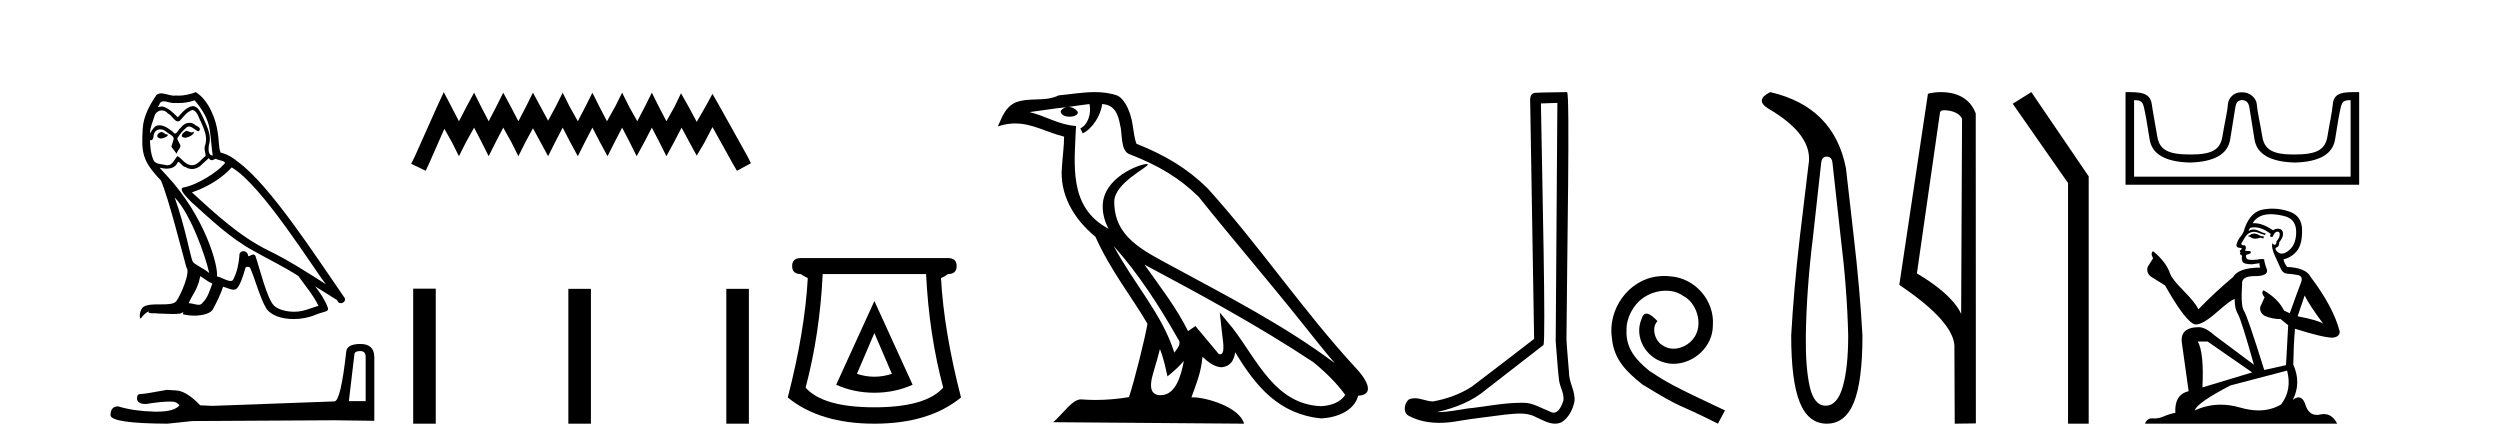
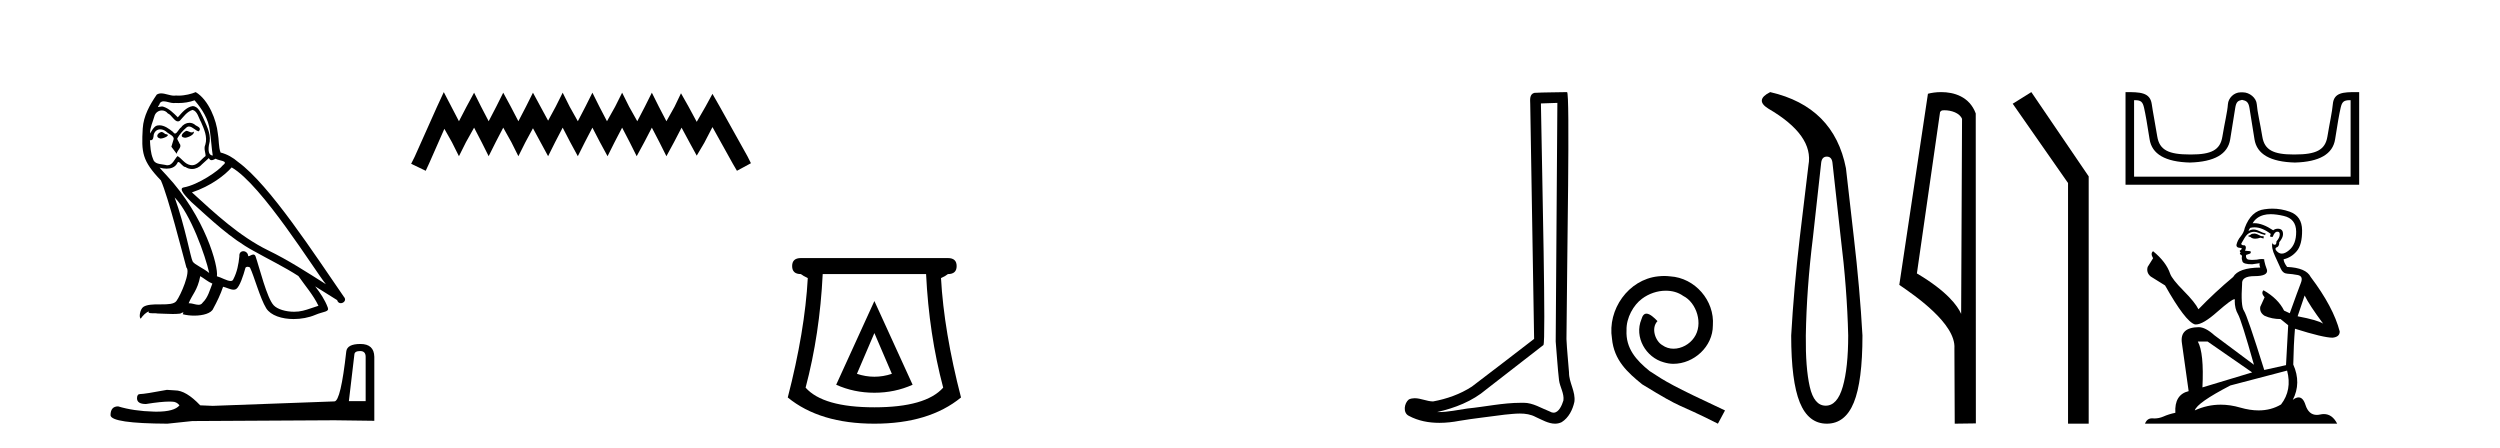
<svg xmlns="http://www.w3.org/2000/svg" width="229.0" height="41.0">
  <path d="M 17.061 11.984 C 16.749 12.134 16.368 12.55 16.946 12.62 C 17.223 12.608 17.859 12.319 17.743 12.053 L 17.743 12.053 C 17.683 12.11 17.622 12.131 17.561 12.131 C 17.397 12.131 17.229 11.984 17.061 11.984 ZM 14.785 12.088 C 14.404 12.18 14.207 12.596 14.693 12.689 C 14.7 12.69 14.709 12.69 14.718 12.69 C 14.997 12.69 15.759 12.351 15.132 12.273 C 15.028 12.204 14.924 12.088 14.785 12.088 ZM 17.824 9.188 C 18.506 9.985 19.106 10.909 19.222 11.973 C 19.338 12.735 19.372 13.498 19.488 14.249 C 18.945 14.203 19.106 13.359 19.21 12.955 C 19.303 12.157 18.875 11.418 18.575 10.713 C 18.367 10.332 18.171 9.731 17.639 9.719 C 17.05 9.823 16.668 10.32 16.287 10.748 C 15.894 10.355 15.478 9.927 14.935 9.766 C 14.907 9.755 14.875 9.751 14.841 9.751 C 14.72 9.751 14.577 9.805 14.512 9.805 C 14.455 9.805 14.456 9.765 14.577 9.615 C 14.65 9.356 14.803 9.28 14.991 9.28 C 15.266 9.28 15.618 9.443 15.915 9.443 C 15.959 9.443 16.003 9.439 16.044 9.431 C 16.142 9.436 16.24 9.439 16.338 9.439 C 16.843 9.439 17.35 9.362 17.824 9.188 ZM 17.639 10.066 C 18.09 10.182 18.194 10.805 18.413 11.175 C 18.69 11.822 19.026 12.527 18.806 13.255 C 18.633 13.602 18.852 14.041 18.829 14.295 C 18.444 14.566 18.105 15.137 17.594 15.137 C 17.538 15.137 17.48 15.13 17.419 15.115 C 16.911 15.011 16.657 14.526 16.264 14.295 C 15.98 14.569 15.811 15.138 15.343 15.138 C 15.278 15.138 15.208 15.128 15.132 15.104 C 14.704 15.011 14.138 15.058 14.011 14.538 C 13.791 14.006 13.768 13.417 13.734 12.839 L 13.734 12.839 C 13.759 12.844 13.782 12.846 13.804 12.846 C 14.038 12.846 14.059 12.575 14.08 12.342 C 14.17 12.004 14.412 11.847 14.681 11.847 C 14.863 11.847 15.057 11.918 15.224 12.053 C 15.421 12.273 16.021 12.446 15.894 12.793 C 15.836 13.001 15.767 13.22 15.698 13.44 L 16.183 14.087 C 16.229 13.752 16.726 13.475 16.437 13.14 C 16.391 12.989 16.218 12.793 16.241 12.677 C 16.449 12.308 16.726 11.984 17.05 11.707 C 17.137 11.622 17.226 11.588 17.315 11.588 C 17.624 11.588 17.936 11.994 18.205 12.03 C 18.471 11.741 18.182 11.626 17.916 11.476 C 17.752 11.32 17.553 11.249 17.354 11.249 C 17.065 11.249 16.777 11.4 16.599 11.661 C 16.38 11.792 16.227 12.231 16.034 12.231 C 15.973 12.231 15.909 12.187 15.836 12.076 C 15.484 11.794 15.061 11.477 14.598 11.477 C 14.53 11.477 14.462 11.484 14.392 11.499 C 14.065 11.566 13.771 12.228 13.746 12.228 C 13.746 12.228 13.745 12.228 13.745 12.227 C 13.734 11.684 13.988 11.198 14.138 10.667 C 14.222 10.318 14.521 10.116 14.826 10.116 C 15.026 10.116 15.228 10.202 15.374 10.39 C 15.718 10.517 15.97 11.122 16.294 11.122 C 16.351 11.122 16.41 11.103 16.472 11.06 C 16.83 10.678 17.119 10.228 17.639 10.066 ZM 15.998 18.085 C 17.466 19.599 18.818 23.435 19.164 25.006 C 18.598 24.544 17.824 24.243 17.651 23.955 C 17.466 23.654 16.957 20.731 15.998 18.085 ZM 21.221 15.335 C 23.994 16.929 28.824 24.775 29.852 26.034 C 28.119 24.937 26.409 23.827 24.549 22.926 C 21.937 21.644 19.707 19.564 17.581 17.623 C 19.338 17.033 20.597 16.04 21.221 15.335 ZM 18.344 25.295 C 18.714 25.514 19.049 25.815 19.453 25.977 C 19.21 26.577 19.06 27.248 18.563 27.721 C 18.47 27.871 18.337 27.919 18.185 27.919 C 17.922 27.919 17.603 27.777 17.336 27.777 C 17.317 27.777 17.299 27.778 17.281 27.779 C 17.604 26.97 18.09 26.612 18.344 25.295 ZM 19.13 14.48 C 19.199 14.625 19.289 14.672 19.384 14.672 C 19.508 14.672 19.642 14.59 19.753 14.538 C 20.031 14.734 20.99 14.711 20.424 15.127 C 20.065 15.612 18.151 16.936 16.821 17.169 C 16.247 17.27 17.211 18.177 17.523 18.501 C 19.326 20.118 21.094 21.829 23.255 22.996 C 24.606 23.758 26.028 24.44 27.333 25.283 C 27.957 26.185 28.697 27.017 29.17 28.01 C 28.697 28.149 28.235 28.345 27.749 28.461 C 27.493 28.526 27.216 28.556 26.938 28.556 C 26.175 28.556 25.407 28.328 25.069 27.964 C 24.445 27.305 23.763 24.498 23.405 23.469 C 23.354 23.354 23.282 23.315 23.203 23.315 C 23.047 23.315 22.866 23.468 22.777 23.468 C 22.759 23.468 22.744 23.461 22.735 23.446 C 22.711 23.162 22.493 23.011 22.288 23.011 C 22.086 23.011 21.897 23.159 21.926 23.469 C 21.856 24.197 21.718 24.925 21.371 25.584 C 21.329 25.696 21.24 25.739 21.123 25.739 C 20.795 25.739 20.244 25.4 19.869 25.306 C 20.019 24.417 18.806 19.864 15.247 16.051 C 15.123 15.917 14.58 15.345 14.628 15.345 C 14.633 15.345 14.647 15.353 14.669 15.37 C 14.852 15.417 15.057 15.45 15.26 15.45 C 15.65 15.45 16.032 15.33 16.229 14.965 C 16.259 14.875 16.297 14.84 16.341 14.84 C 16.499 14.84 16.739 15.3 16.992 15.3 C 17.176 15.423 17.381 15.479 17.585 15.479 C 17.92 15.479 18.253 15.328 18.482 15.069 C 18.702 14.873 18.91 14.676 19.13 14.48 ZM 17.928 8.437 C 17.565 8.598 16.929 8.76 16.358 8.76 C 16.275 8.76 16.193 8.756 16.114 8.749 C 16.06 8.759 16.005 8.763 15.949 8.763 C 15.56 8.763 15.141 8.554 14.765 8.554 C 14.622 8.554 14.485 8.584 14.357 8.668 C 13.722 9.592 13.144 10.621 13.075 11.765 C 12.948 13.96 13.006 14.722 14.739 16.525 C 15.421 18.073 16.692 23.123 17.073 24.498 C 17.489 24.891 16.553 27.04 16.16 27.571 C 15.946 27.866 15.383 27.88 14.778 27.88 C 14.712 27.88 14.646 27.88 14.579 27.88 C 14.035 27.88 13.484 27.892 13.144 28.103 C 12.821 28.311 12.705 29.085 12.89 29.189 C 13.063 28.923 13.41 28.565 13.653 28.53 L 13.653 28.53 C 13.422 28.773 14.23 28.657 14.404 28.715 C 14.871 28.723 15.344 28.762 15.818 28.762 C 16.047 28.762 16.277 28.753 16.507 28.727 C 16.611 28.681 16.722 28.61 16.771 28.61 C 16.809 28.61 16.808 28.653 16.738 28.784 C 17.065 28.87 17.432 28.912 17.792 28.912 C 18.6 28.912 19.366 28.696 19.534 28.264 C 19.881 27.629 20.204 26.959 20.435 26.266 C 20.73 26.328 21.101 26.536 21.398 26.536 C 21.485 26.536 21.566 26.518 21.637 26.473 C 21.96 26.254 22.295 25.226 22.48 24.544 C 22.498 24.473 22.594 24.438 22.692 24.438 C 22.785 24.438 22.88 24.47 22.908 24.532 C 23.255 25.226 23.832 27.352 24.387 28.241 C 24.805 28.901 25.82 29.225 26.899 29.225 C 27.578 29.225 28.283 29.097 28.882 28.842 C 29.633 28.519 30.187 28.588 30.025 28.172 C 29.771 27.479 29.332 26.82 28.87 26.231 L 28.87 26.231 C 29.54 26.647 30.21 27.074 30.881 27.49 C 30.936 27.692 31.075 27.772 31.217 27.772 C 31.49 27.772 31.774 27.475 31.493 27.178 C 28.87 23.388 24.699 16.929 21.81 14.838 C 21.348 14.434 20.805 14.122 20.204 13.971 C 20.008 13.463 20.065 12.781 19.95 12.204 C 19.834 11.06 19.141 9.165 17.928 8.437 Z" style="fill:#000000;stroke:none" />
  <path d="M 32.99 32.156 Q 33.494 32.156 33.494 32.685 L 33.494 36.744 L 31.957 36.744 L 32.461 32.468 Q 32.485 32.156 32.99 32.156 ZM 33.014 31.508 Q 31.789 31.508 31.717 32.204 Q 31.212 36.744 30.636 36.768 L 19.491 37.176 L 18.338 37.128 Q 17.041 35.759 16.033 35.759 Q 15.672 35.735 15.288 35.711 Q 13.247 36.095 12.838 36.095 Q 12.55 36.095 12.55 36.48 Q 12.55 37.008 13.367 37.008 Q 14.769 36.784 15.518 36.784 Q 15.654 36.784 15.768 36.792 Q 16.177 36.792 16.441 37.128 Q 15.973 37.708 14.345 37.708 Q 14.219 37.708 14.087 37.704 Q 12.238 37.656 10.821 37.224 Q 10.124 37.224 10.124 38.041 Q 10.196 38.785 15.336 38.809 L 17.618 38.569 L 30.636 38.497 L 34.287 38.545 L 34.287 32.685 Q 34.263 31.508 33.014 31.508 Z" style="fill:#000000;stroke:none" />
  <path d="M 40.651 8.437 L 40.01 9.825 L 37.982 14.363 L 37.661 15.003 L 38.996 15.644 L 39.316 14.95 L 40.704 11.8 L 41.398 13.028 L 42.039 14.309 L 42.68 13.028 L 43.427 11.693 L 44.121 13.028 L 44.762 14.309 L 45.402 13.028 L 46.096 11.693 L 46.844 13.028 L 47.484 14.309 L 48.125 13.028 L 48.819 11.747 L 49.513 13.028 L 50.207 14.309 L 50.847 13.028 L 51.541 11.693 L 52.235 13.028 L 52.929 14.309 L 53.57 13.028 L 54.264 11.693 L 54.958 13.028 L 55.652 14.309 L 56.293 13.028 L 56.987 11.693 L 57.681 13.028 L 58.321 14.309 L 59.015 13.028 L 59.709 11.693 L 60.403 13.028 L 61.044 14.309 L 61.738 13.028 L 62.432 11.693 L 63.179 13.081 L 63.82 14.256 L 64.514 13.081 L 65.261 11.64 L 67.13 15.003 L 67.504 15.644 L 68.785 14.95 L 68.464 14.309 L 65.902 9.718 L 65.261 8.597 L 64.621 9.771 L 63.82 11.159 L 63.073 9.771 L 62.379 8.544 L 61.791 9.771 L 61.044 11.106 L 60.35 9.771 L 59.709 8.49 L 59.069 9.771 L 58.375 11.106 L 57.627 9.771 L 56.987 8.49 L 56.346 9.771 L 55.599 11.106 L 54.905 9.771 L 54.264 8.49 L 53.623 9.771 L 52.929 11.106 L 52.182 9.771 L 51.541 8.49 L 50.901 9.771 L 50.207 11.053 L 49.513 9.771 L 48.819 8.49 L 48.178 9.771 L 47.484 11.106 L 46.79 9.771 L 46.096 8.49 L 45.456 9.771 L 44.762 11.106 L 44.068 9.771 L 43.427 8.49 L 42.733 9.771 L 42.039 11.106 L 41.345 9.771 L 40.651 8.437 Z" style="fill:#000000;stroke:none" />
-   <path d="M 37.848 26.441 L 37.848 38.809 L 39.915 38.809 L 39.915 26.441 ZM 52.061 26.458 L 52.061 38.809 L 54.128 38.809 L 54.128 26.458 ZM 66.531 26.458 L 66.531 38.809 L 68.598 38.809 L 68.598 26.458 Z" style="fill:#000000;stroke:none" />
  <path d="M 80.094 30.508 L 81.695 34.242 Q 80.895 34.508 80.094 34.508 Q 79.294 34.508 78.494 34.242 L 80.094 30.508 ZM 80.094 27.574 L 76.594 35.242 Q 78.227 35.975 80.094 35.975 Q 81.962 35.975 83.595 35.242 L 80.094 27.574 ZM 84.829 25.106 Q 85.096 30.608 86.396 35.509 Q 84.795 37.309 80.094 37.309 Q 75.393 37.309 73.793 35.509 Q 75.093 30.608 75.36 25.106 ZM 73.36 23.639 Q 72.56 23.639 72.56 24.373 Q 72.56 25.106 73.36 25.106 Q 73.56 25.273 73.993 25.473 Q 73.726 30.341 72.159 36.409 Q 75.093 38.809 80.094 38.809 Q 85.096 38.809 88.029 36.409 Q 86.462 30.341 86.196 25.473 Q 86.629 25.273 86.829 25.106 Q 87.629 25.106 87.629 24.373 Q 87.629 23.639 86.829 23.639 Z" style="fill:#000000;stroke:none" />
-   <path d="M 102.02 22.54 L 102.02 22.54 C 104.314 25.118 106.213 28.06 107.906 31.048 C 108.262 31.486 107.862 31.888 107.568 32.305 C 106.453 28.763 103.885 26.03 102.02 22.54 ZM 99.799 9.529 C 99.99 10.422 99.638 11.451 98.961 11.755 L 99.177 12.217 C 100.023 11.815 100.836 10.612 100.956 9.532 C 102.111 9.601 102.427 10.47 102.607 11.479 C 102.824 12.168 102.604 13.841 103.478 14.13 C 106.058 15.129 108.03 16.285 109.801 18.031 C 112.856 21.852 116.048 25.552 119.103 29.376 C 120.29 30.865 121.375 32.228 122.257 33.257 C 117.617 29.789 112.434 27.136 107.348 24.38 C 104.645 22.911 102.066 21.71 102.066 18.477 C 102.066 16.738 105.271 15.281 105.139 15.055 C 105.127 15.035 105.09 15.026 105.032 15.026 C 104.374 15.026 101.007 16.274 101.007 18.907 C 101.007 19.637 101.202 20.313 101.542 20.944 C 101.536 20.944 101.531 20.943 101.526 20.943 C 97.833 18.986 98.42 15.028 98.563 11.538 C 97.028 11.453 95.764 10.616 94.307 10.267 C 95.437 10.121 96.564 9.933 97.697 9.816 L 97.697 9.816 C 97.484 9.858 97.29 9.982 97.161 10.154 C 97.142 10.526 97.563 10.69 97.973 10.69 C 98.373 10.69 98.764 10.534 98.726 10.264 C 98.545 9.982 98.215 9.799 97.877 9.799 C 97.867 9.799 97.858 9.799 97.848 9.799 C 98.411 9.719 99.162 9.599 99.799 9.529 ZM 106.249 31.976 C 106.58 32.78 106.751 33.632 106.939 34.476 C 107.477 34.04 107.998 33.593 108.44 33.06 L 108.44 33.06 C 108.152 34.623 107.615 36.199 106.314 36.199 C 105.526 36.199 105.161 35.667 105.667 34.054 C 105.905 33.293 106.094 32.566 106.249 31.976 ZM 104.835 24.242 L 104.835 24.242 C 110.101 27.047 115.315 29.879 120.295 33.171 C 121.468 34.122 122.513 35.181 123.221 36.172 C 122.752 36.901 121.858 37.152 121.032 37.207 C 116.817 37.06 115.167 32.996 112.94 30.093 L 111.729 28.622 L 111.938 30.507 C 111.952 30.846 112.3 32.452 111.782 32.452 C 111.738 32.452 111.687 32.44 111.63 32.415 L 109.499 29.865 C 109.272 30.015 109.057 30.186 108.822 30.325 C 107.765 28.187 106.218 26.196 104.835 24.242 ZM 100.291 8.437 C 99.184 8.437 98.05 8.636 96.975 8.736 C 95.693 9.361 94.394 8.884 93.05 9.373 C 92.078 9.809 91.806 10.693 91.404 11.576 C 91.977 11.386 92.497 11.308 92.988 11.308 C 94.555 11.308 95.816 12.097 97.472 12.518 C 97.469 13.349 97.339 14.292 97.277 15.242 C 97.02 17.816 98.377 20.076 100.339 21.685 C 101.744 24.814 103.688 27.214 105.107 29.655 C 104.938 30.752 103.917 34.89 103.414 36.376 C 102.429 36.542 101.376 36.636 100.342 36.636 C 99.924 36.636 99.51 36.62 99.104 36.588 C 99.072 36.584 99.041 36.582 99.009 36.582 C 98.211 36.582 97.334 37.945 96.474 38.673 L 113.958 38.809 C 113.512 37.233 110.405 36.397 109.301 36.397 C 109.238 36.397 109.181 36.399 109.132 36.405 C 109.521 35.29 110.007 34.243 110.146 32.686 C 110.634 33.123 111.181 33.595 111.864 33.644 C 112.699 33.582 113.038 33.011 113.144 32.267 C 115.036 35.396 117.151 37.951 121.032 38.327 C 122.373 38.261 124.044 37.675 124.406 36.25 C 126.185 36.149 124.88 34.416 124.22 33.737 C 119.38 28.498 115.384 22.517 110.602 17.238 C 108.76 15.421 106.68 14.192 104.104 13.173 C 103.912 12.702 103.849 12.032 103.725 11.295 C 103.589 10.491 103.16 9.174 102.375 8.765 C 101.707 8.519 101.004 8.437 100.291 8.437 Z" style="fill:#000000;stroke:none" />
  <path d="M 142.655 9.424 C 142.605 16.711 142.547 23.997 142.502 31.284 C 142.608 32.464 142.67 33.649 142.807 34.826 C 142.888 35.455 143.298 36.041 143.208 36.685 C 143.075 37.12 142.789 37.802 142.306 37.802 C 142.199 37.802 142.082 37.769 141.955 37.691 C 141.174 37.391 140.429 36.894 139.568 36.894 C 139.52 36.894 139.472 36.895 139.424 36.898 C 139.381 36.898 139.339 36.897 139.296 36.897 C 137.659 36.897 136.05 37.259 134.425 37.418 C 133.537 37.544 132.653 37.747 131.753 37.747 C 131.715 37.747 131.677 37.746 131.639 37.745 C 133.263 37.378 134.868 36.757 136.148 35.665 C 137.891 34.31 139.639 32.963 141.378 31.604 C 141.614 31.314 141.266 16.507 141.148 9.476 C 141.651 9.459 142.153 9.441 142.655 9.424 ZM 143.541 8.437 C 143.54 8.437 143.54 8.437 143.54 8.437 C 142.68 8.465 141.398 8.452 140.541 8.506 C 140.083 8.639 140.163 9.152 140.169 9.52 C 140.288 16.694 140.406 23.868 140.525 31.042 C 138.623 32.496 136.738 33.973 134.825 35.412 C 133.755 36.109 132.517 36.543 131.267 36.772 C 130.709 36.766 130.144 36.477 129.588 36.477 C 129.409 36.477 129.232 36.507 129.055 36.586 C 128.626 36.915 128.478 37.817 129.053 38.093 C 129.917 38.557 130.879 38.733 131.848 38.733 C 132.46 38.733 133.074 38.663 133.668 38.55 C 135.048 38.315 136.443 38.178 137.829 37.982 C 138.285 37.942 138.758 37.881 139.224 37.881 C 139.728 37.881 140.223 37.953 140.679 38.201 C 141.226 38.444 141.831 38.809 142.44 38.809 C 142.644 38.809 142.848 38.768 143.051 38.668 C 143.69 38.27 144.059 37.528 144.214 36.81 C 144.343 35.873 143.71 35.044 143.722 34.114 C 143.649 33.096 143.533 32.08 143.488 31.061 C 143.539 23.698 143.824 8.437 143.541 8.437 Z" style="fill:#000000;stroke:none" />
  <path d="M 152.441 25.279 C 152.253 25.279 152.065 25.297 151.877 25.314 C 149.161 25.604 147.23 28.354 147.657 31.019 C 147.845 33.001 149.075 34.111 150.425 35.205 C 154.439 37.665 153.312 36.759 157.361 38.809 L 158.01 37.596 C 153.192 35.341 152.611 34.983 151.108 33.992 C 149.878 33.001 148.904 31.908 148.99 30.251 C 148.956 29.106 149.639 27.927 150.408 27.364 C 151.023 26.902 151.808 26.629 152.577 26.629 C 153.158 26.629 153.705 26.766 154.183 27.107 C 155.396 27.705 156.062 29.687 155.174 30.934 C 154.764 31.532 154.029 31.942 153.295 31.942 C 152.936 31.942 152.577 31.839 152.27 31.617 C 151.655 31.276 151.194 30.08 151.826 29.414 C 151.535 29.106 151.125 28.73 150.818 28.73 C 150.613 28.73 150.459 28.884 150.356 29.243 C 149.673 30.883 150.766 32.745 152.406 33.189 C 152.697 33.274 152.987 33.326 153.278 33.326 C 155.157 33.326 156.899 31.754 156.899 29.807 C 157.07 27.534 155.259 25.45 152.987 25.314 C 152.816 25.297 152.628 25.279 152.441 25.279 Z" style="fill:#000000;stroke:none" />
  <path d="M 167.337 14.346 Q 167.784 14.346 167.852 14.896 L 168.608 21.733 Q 169.192 26.44 169.295 30.735 Q 169.295 33.69 168.797 35.425 Q 168.299 37.16 167.234 37.16 Q 166.169 37.16 165.774 35.425 Q 165.379 33.69 165.413 30.735 Q 165.482 26.44 166.066 21.733 L 166.822 14.896 Q 166.89 14.346 167.337 14.346 ZM 162.149 8.437 Q 160.706 9.158 161.977 9.949 Q 166.169 12.388 165.654 15.137 L 164.863 21.733 Q 164.314 26.44 164.073 30.735 Q 164.073 34.927 164.863 36.868 Q 165.654 38.809 167.337 38.809 Q 169.021 38.809 169.811 36.868 Q 170.601 34.927 170.601 30.735 Q 170.361 26.44 169.811 21.733 L 169.089 15.411 Q 167.99 9.777 162.149 8.437 Z" style="fill:#000000;stroke:none" />
  <path d="M 178.111 10.1 C 178.735 10.1 179.5 10.34 179.723 10.89 L 179.641 28.751 L 179.641 28.751 C 179.324 28.034 178.383 26.699 175.588 25.046 L 177.71 10.263 C 177.81 10.157 177.807 10.1 178.111 10.1 ZM 179.641 28.751 L 179.641 28.751 C 179.641 28.751 179.641 28.751 179.641 28.751 L 179.641 28.751 L 179.641 28.751 ZM 177.814 8.437 C 177.336 8.437 176.904 8.505 176.599 8.588 L 173.976 26.094 C 175.363 27.044 179.176 29.648 179.024 31.91 L 179.053 38.809 L 180.989 38.783 L 180.978 10.393 C 180.403 8.837 178.972 8.437 177.814 8.437 Z" style="fill:#000000;stroke:none" />
  <path d="M 186.07 8.437 L 184.364 9.501 L 189.432 16.765 L 189.432 38.809 L 191.324 38.809 L 191.324 16.157 L 186.07 8.437 Z" style="fill:#000000;stroke:none" />
  <path d="M 205.399 9.153 C 205.744 9.228 205.961 9.325 206.051 9.887 C 206.141 10.449 206.295 11.408 206.512 12.765 C 206.729 14.121 207.962 14.829 210.21 14.889 C 212.458 14.829 213.687 14.117 213.897 12.753 C 214.107 11.389 214.275 10.43 214.403 9.876 C 214.525 9.345 214.674 9.176 215.24 9.176 C 215.264 9.176 215.29 9.177 215.316 9.177 L 215.316 16.185 L 195.482 16.185 L 195.482 9.177 C 195.508 9.177 195.534 9.176 195.559 9.176 C 196.125 9.176 196.274 9.345 196.396 9.876 C 196.523 10.43 196.692 11.389 196.902 12.753 C 197.111 14.117 198.34 14.829 200.588 14.889 C 202.836 14.829 204.069 14.121 204.286 12.765 C 204.504 11.408 204.657 10.449 204.747 9.887 C 204.837 9.325 204.999 9.228 205.344 9.153 ZM 215.83 8.437 C 214.636 8.437 213.78 8.473 213.687 9.539 C 213.622 10.281 213.394 11.262 213.192 12.506 C 212.99 13.75 212.143 14.15 210.21 14.15 C 210.175 14.151 210.141 14.151 210.107 14.151 C 208.246 14.151 207.427 13.746 207.228 12.517 C 207.026 11.266 206.775 10.273 206.722 9.55 C 206.68 8.959 206.054 8.459 205.455 8.459 L 205.233 8.459 C 204.634 8.459 204.112 8.981 204.076 9.55 C 204.032 10.24 203.773 11.266 203.57 12.517 C 203.372 13.746 202.552 14.151 200.692 14.151 C 200.658 14.151 200.623 14.151 200.588 14.15 C 198.655 14.15 197.809 13.75 197.606 12.506 C 197.404 11.262 197.205 10.278 197.101 9.539 C 196.947 8.447 196.017 8.437 194.698 8.437 L 194.698 16.923 L 216.1 16.923 L 216.1 8.437 C 216.008 8.437 215.919 8.437 215.83 8.437 Z" style="fill:#000000;stroke:none" />
  <path d="M 206.54 21.393 Q 206.263 21.393 206.175 21.482 Q 206.097 21.571 205.964 21.571 L 205.964 21.67 L 206.119 21.693 Q 206.291 21.864 206.576 21.864 Q 206.788 21.864 207.061 21.77 L 207.338 21.848 L 207.36 21.648 L 207.116 21.626 Q 206.762 21.427 206.54 21.393 ZM 207.991 19.62 Q 208.503 19.62 209.177 19.776 Q 210.318 20.031 210.329 21.216 Q 210.34 22.39 209.665 22.933 Q 209.307 23.231 209.014 23.231 Q 208.762 23.231 208.557 23.011 Q 208.357 22.811 208.479 22.69 Q 208.8 22.59 208.778 22.191 Q 209.122 21.77 209.122 21.471 Q 209.143 20.949 208.643 20.949 Q 208.622 20.949 208.601 20.95 Q 208.379 20.972 208.224 21.094 Q 207.244 20.444 206.499 20.444 Q 206.419 20.444 206.341 20.452 L 206.341 20.452 Q 206.662 19.887 207.349 19.698 Q 207.629 19.62 207.991 19.62 ZM 211.105 27.066 Q 211.537 27.952 212.8 29.647 Q 212.324 29.326 210.462 28.971 L 211.105 27.066 ZM 206.511 20.823 Q 207.21 20.823 208.003 21.427 L 207.925 21.648 Q 208.018 21.702 208.106 21.702 Q 208.143 21.702 208.18 21.693 Q 208.357 21.227 208.579 21.227 Q 208.605 21.224 208.629 21.224 Q 208.843 21.224 208.823 21.493 Q 208.823 21.77 208.523 22.114 Q 208.523 22.42 208.374 22.42 Q 208.351 22.42 208.324 22.413 Q 208.125 22.368 208.158 22.191 L 208.158 22.191 Q 208.025 22.69 208.391 23.454 Q 208.745 24.23 208.933 24.639 Q 209.122 25.049 209.532 25.072 Q 209.942 25.094 210.473 25.193 Q 211.005 25.293 210.761 25.914 Q 210.518 26.534 209.742 28.694 L 209.221 28.451 Q 208.679 27.354 207.338 26.589 L 207.338 26.589 Q 207.083 26.833 207.438 27.232 L 207.039 28.107 Q 206.961 28.628 207.438 28.927 Q 208.103 29.226 208.9 29.226 L 209.598 29.791 L 209.399 33.447 L 207.405 33.89 Q 205.842 28.894 205.543 28.462 Q 205.244 28.03 205.377 25.991 Q 205.322 25.293 206.518 25.293 Q 207.759 25.293 207.659 24.728 L 207.504 24.274 Q 207.382 23.853 207.405 23.753 Q 207.307 23.727 207.178 23.727 Q 206.984 23.727 206.718 23.786 Q 206.467 23.809 206.284 23.809 Q 205.92 23.809 205.831 23.72 Q 205.698 23.587 205.743 23.354 L 206.097 23.232 Q 206.219 23.166 206.142 23.011 L 205.643 22.967 Q 205.82 22.59 205.599 22.468 Q 205.565 22.47 205.536 22.47 Q 205.3 22.47 205.3 22.313 Q 205.377 22.169 205.61 21.781 Q 205.842 21.393 206.175 21.283 Q 206.324 21.234 206.471 21.234 Q 206.663 21.234 206.851 21.316 Q 207.183 21.449 207.482 21.526 L 207.537 21.393 Q 207.261 21.327 206.961 21.172 Q 206.673 21.022 206.424 21.022 Q 206.175 21.022 205.964 21.172 Q 206.02 20.972 206.119 20.873 Q 206.311 20.823 206.511 20.823 ZM 202.22 31.287 L 206.297 34.112 L 201.743 35.486 Q 201.898 32.328 201.322 31.287 ZM 209.498 33.946 Q 209.964 35.729 208.944 37.048 Q 208.032 37.593 206.889 37.593 Q 206.104 37.593 205.211 37.336 Q 204.296 37.068 203.419 37.068 Q 202.194 37.068 201.045 37.591 Q 201.245 36.893 204.302 35.308 L 209.498 33.946 ZM 208.15 19.112 Q 207.796 19.112 207.438 19.167 Q 206.197 19.311 205.621 20.873 Q 205.543 21.294 205.244 21.659 Q 204.945 22.014 204.856 22.446 Q 204.856 22.69 205.167 22.701 Q 205.477 22.712 205.244 22.911 Q 205.144 22.933 205.167 23.011 Q 205.178 23.088 205.244 23.111 Q 205.1 23.266 205.244 23.321 Q 205.399 23.388 205.355 23.543 Q 205.322 23.709 205.41 23.953 Q 205.499 24.207 206.297 24.207 L 206.984 24.108 L 206.984 24.108 Q 206.939 24.274 207.039 24.507 Q 205.045 24.529 204.557 25.371 Q 202.884 26.767 201.378 28.329 Q 201.079 27.708 200.015 26.634 Q 198.962 25.57 198.785 25.072 Q 198.42 23.986 197.223 23.011 Q 196.957 23.21 197.223 23.653 L 196.725 24.451 Q 196.581 24.972 197.002 25.326 Q 197.644 25.714 198.32 26.146 Q 200.181 29.448 201.045 29.714 Q 201.093 29.721 201.145 29.721 Q 201.803 29.721 203.117 28.55 Q 204.419 27.412 204.662 27.412 Q 204.748 27.412 204.701 27.553 Q 204.701 28.273 205 28.783 Q 205.3 29.293 206.463 33.414 L 202.84 30.711 Q 202.02 29.968 201.4 29.968 Q 199.66 29.991 199.86 31.409 L 200.48 35.829 Q 199.162 36.15 199.262 37.812 Q 198.663 37.934 198.165 38.156 Q 197.762 38.33 197.352 38.33 Q 197.265 38.33 197.179 38.322 Q 197.149 38.32 197.12 38.32 Q 196.668 38.32 196.481 38.809 L 214.085 38.809 Q 213.636 37.929 212.868 37.929 Q 212.708 37.929 212.534 37.967 Q 212.366 38.005 212.217 38.005 Q 211.477 38.005 211.182 37.092 Q 210.964 36.401 210.552 36.401 Q 210.317 36.401 210.019 36.627 Q 210.817 35.087 210.063 33.392 Q 210.097 31.553 210.219 30.112 Q 212.822 30.932 213.664 30.932 Q 214.318 30.866 214.318 30.367 Q 213.742 28.129 211.659 25.371 Q 211.238 24.529 209.498 24.451 Q 209.199 24.052 209.177 23.753 Q 209.897 23.587 210.385 23 Q 210.883 22.413 210.872 21.094 Q 210.861 19.787 209.731 19.388 Q 208.949 19.112 208.15 19.112 Z" style="fill:#000000;stroke:none" />
</svg>